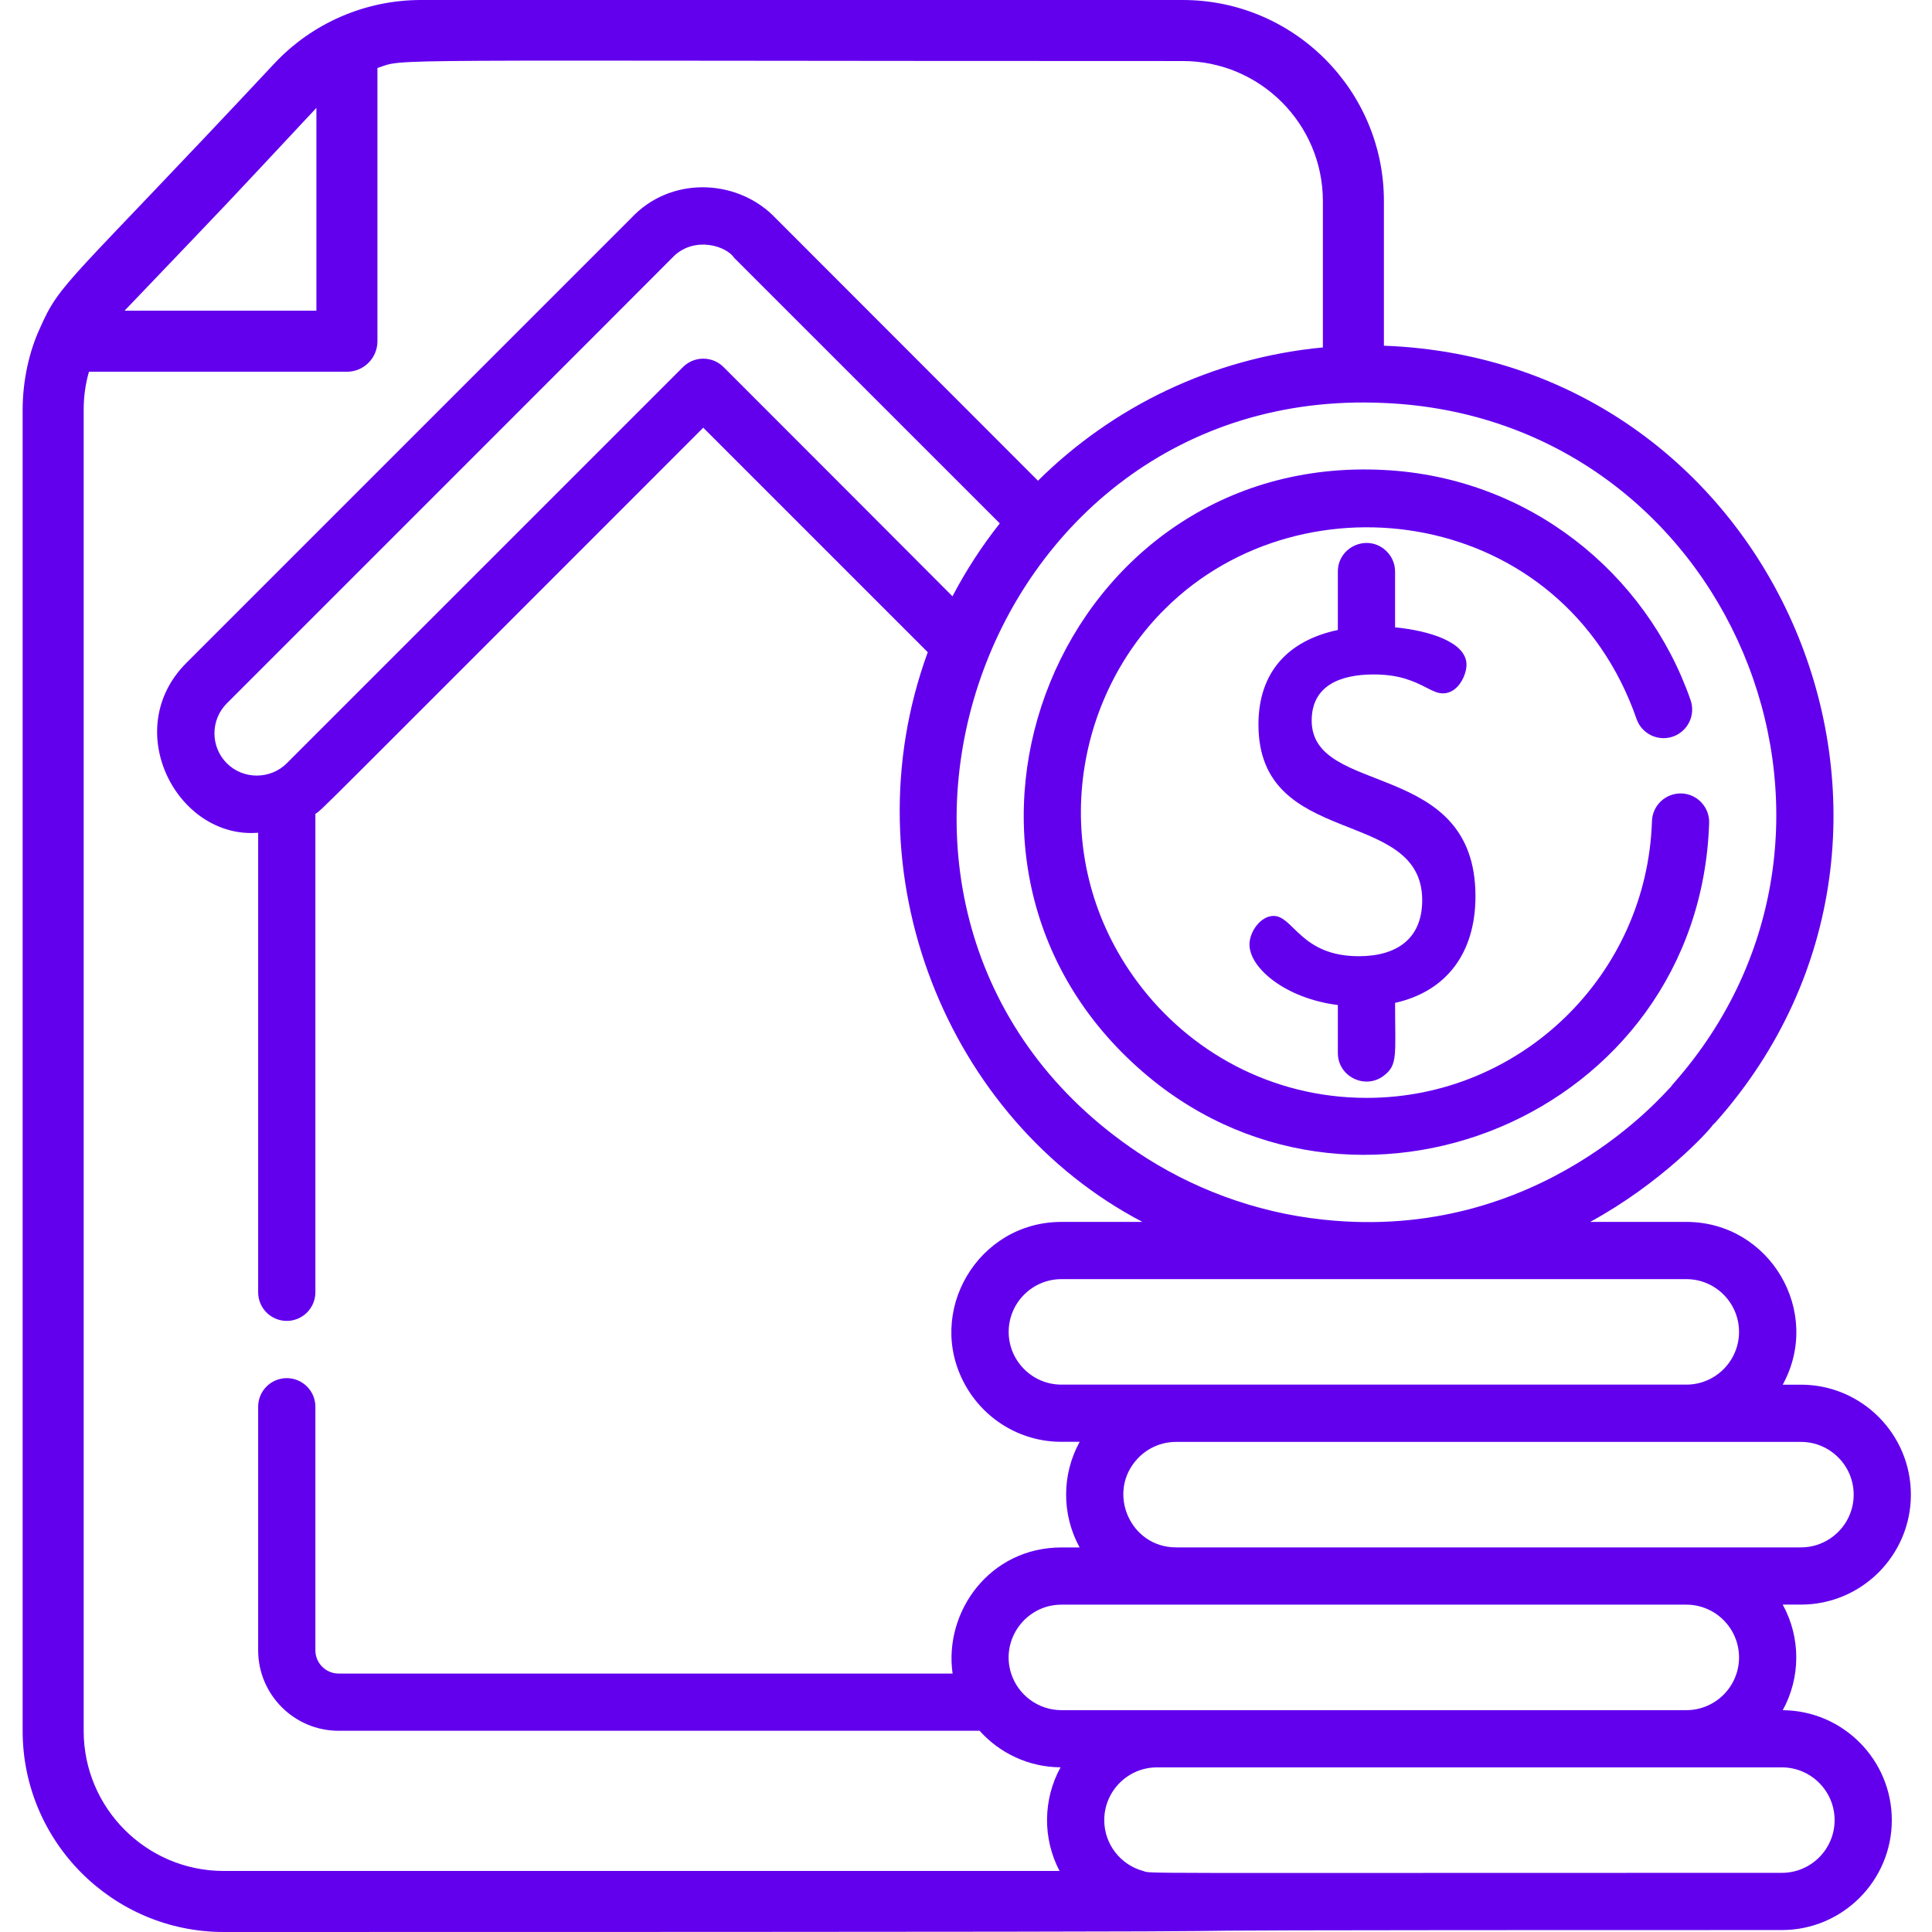
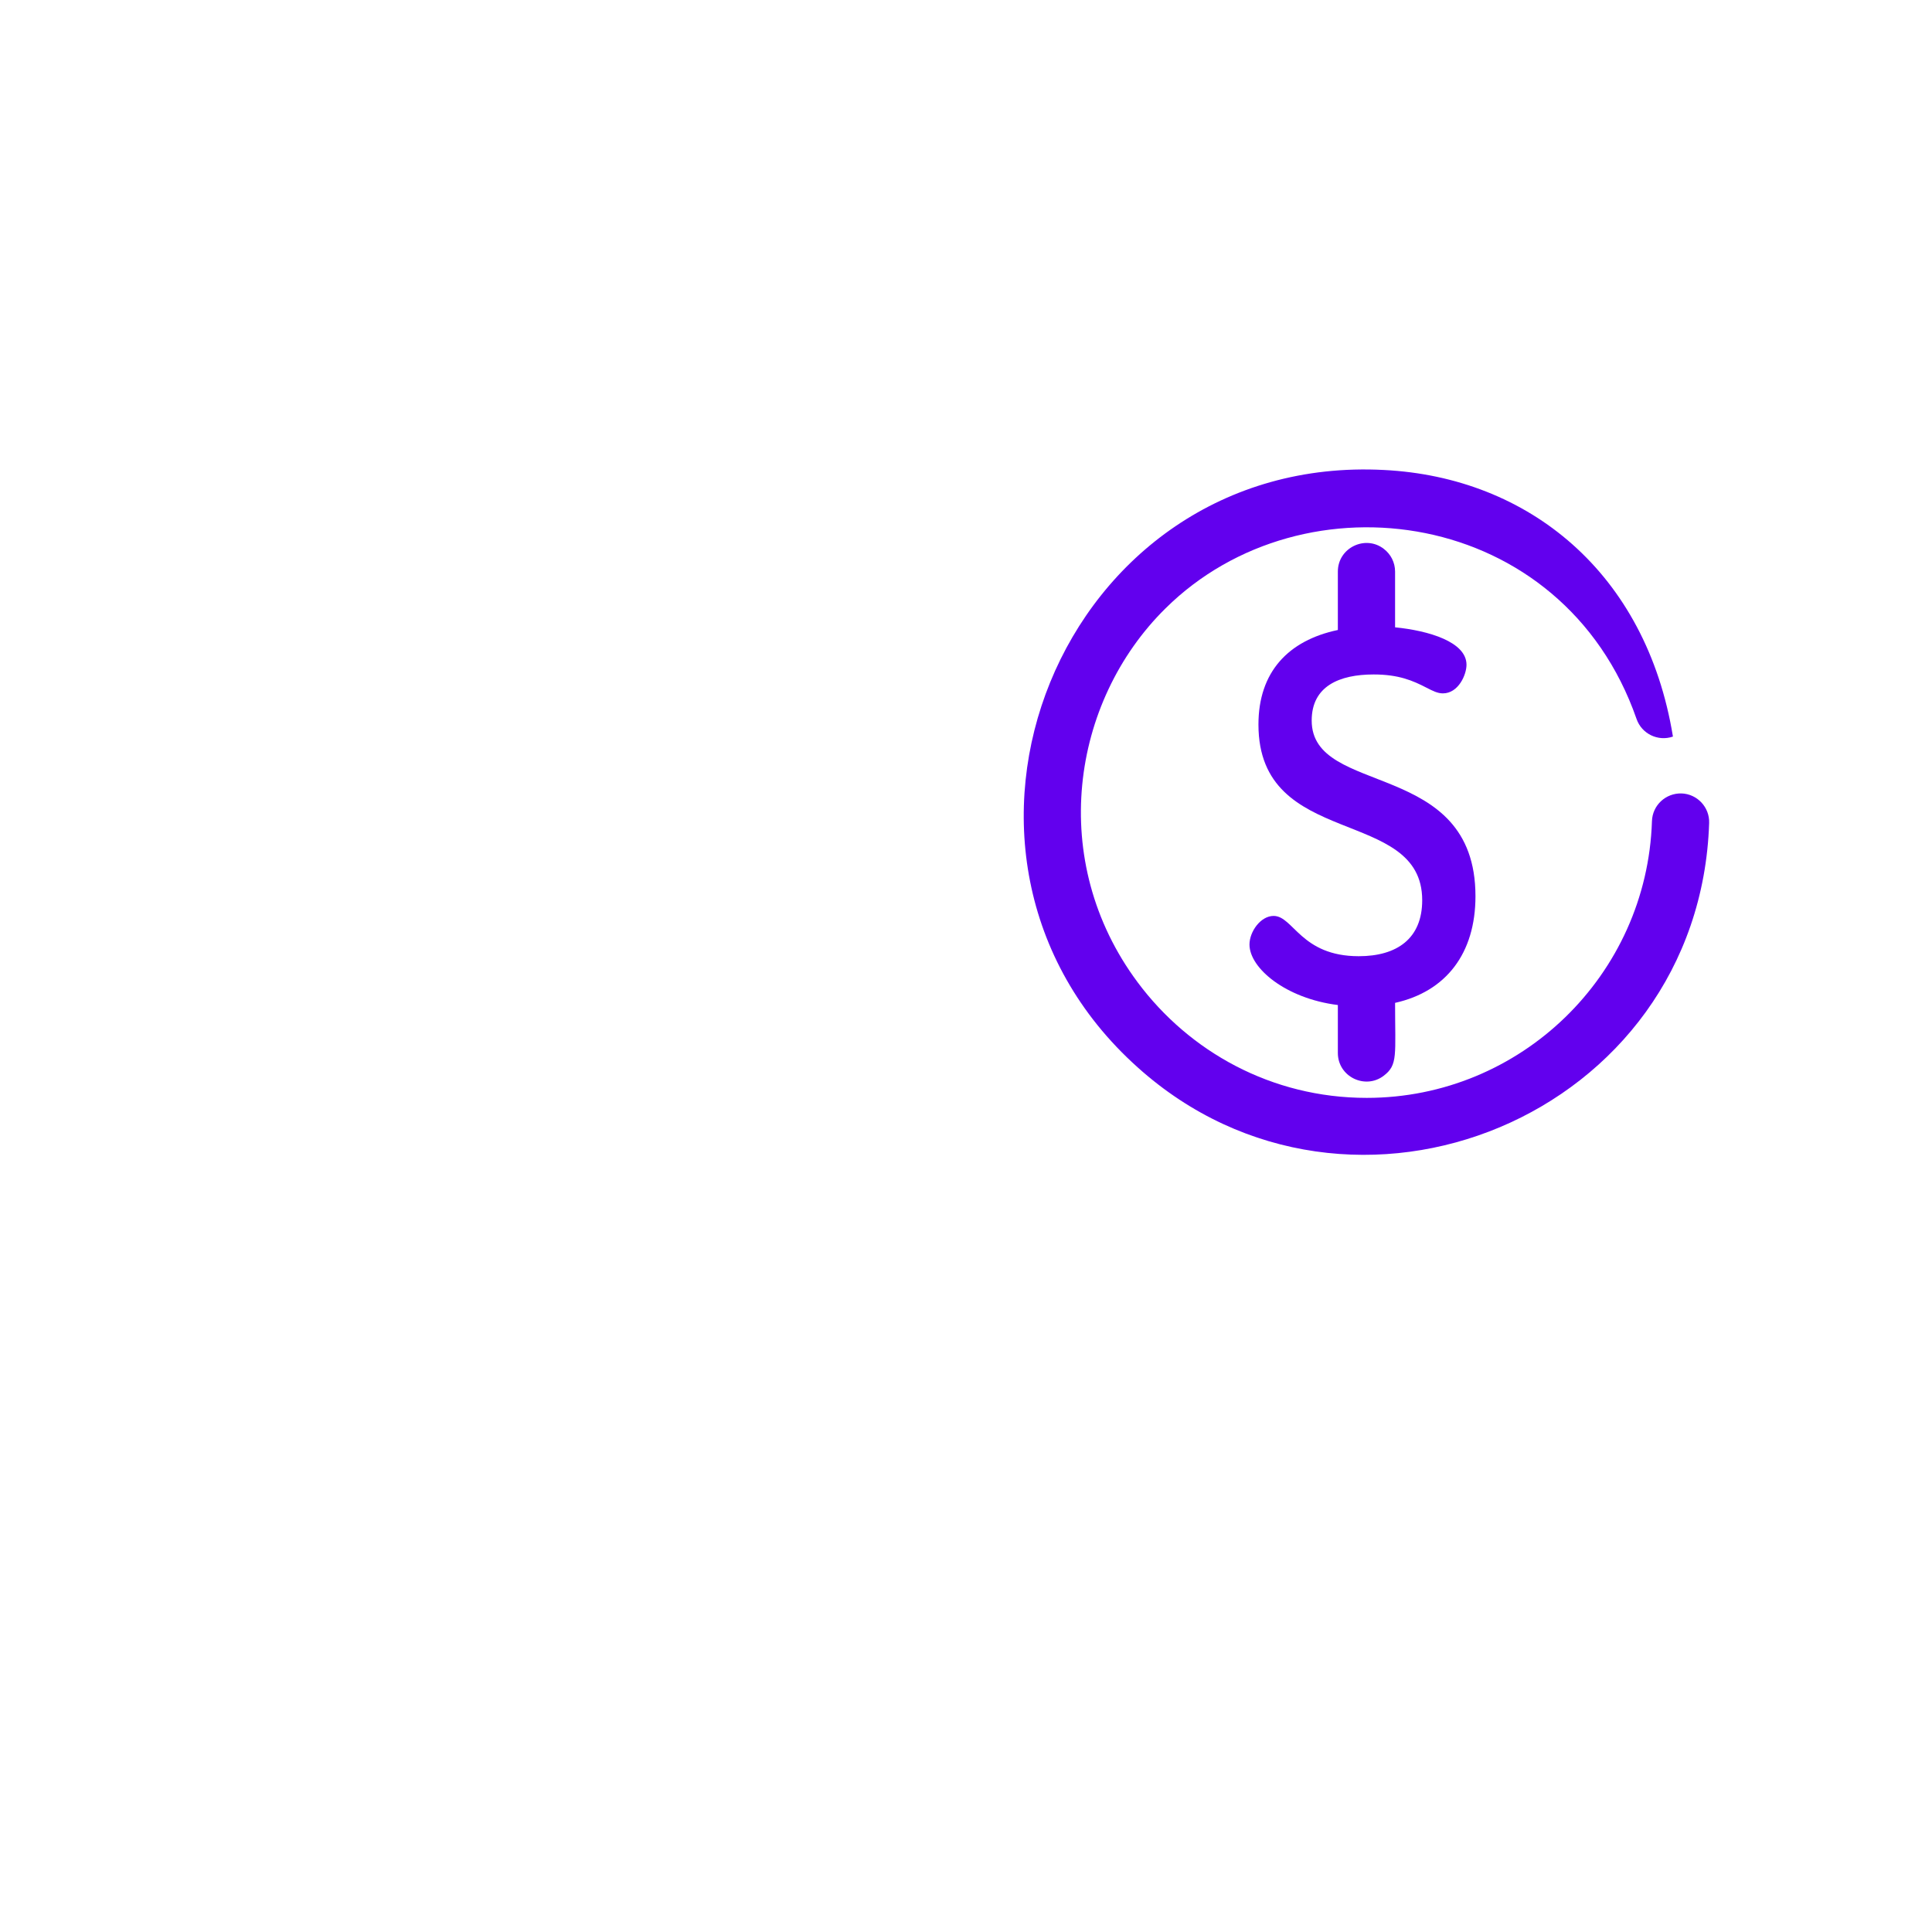
<svg xmlns="http://www.w3.org/2000/svg" width="100" height="100" viewBox="0 0 100 100" fill="none">
-   <path d="M92.275 88.519C93.192 86.852 93.225 84.783 92.273 83.054H93.217C96.355 83.054 98.907 80.501 98.907 77.364C98.907 74.224 96.355 71.671 93.217 71.671H92.273C94.348 67.896 91.602 63.246 87.284 63.246H82.307C85.931 61.272 88.406 58.602 88.666 58.214C88.722 58.168 88.773 58.117 88.822 58.061C102.256 42.908 92.056 18.639 71.631 17.894V10.409C71.631 4.669 66.961 0 61.221 0H21.79C18.928 0 16.166 1.181 14.185 3.304C3.415 14.822 3.134 14.553 2.052 17.023C2.051 17.025 2.051 17.03 2.048 17.031C1.521 18.175 1.172 19.687 1.172 21.201V89.591C1.172 95.331 5.841 100 11.581 100C97.044 100 33.765 99.899 92.23 99.899C95.367 99.899 97.92 97.347 97.92 94.209C97.92 91.086 95.393 88.542 92.275 88.519ZM93.217 74.633C94.721 74.633 95.946 75.857 95.946 77.364C95.946 78.868 94.721 80.092 93.217 80.092H60.872C58.48 80.092 57.258 77.219 58.886 75.494C59.383 74.964 60.091 74.633 60.872 74.633H93.217ZM87.284 66.208C88.789 66.208 90.012 67.432 90.012 68.938C90.012 70.443 88.789 71.668 87.284 71.668C85.973 71.668 56.539 71.668 54.939 71.668C53.435 71.668 52.209 70.443 52.209 68.938C52.209 67.432 53.435 66.208 54.939 66.208H87.284ZM71.631 20.858C89.471 21.606 98.376 42.813 86.604 56.099C86.563 56.146 86.523 56.197 86.488 56.249C86.24 56.458 79.753 64.354 68.472 63.126C64.924 62.752 61.613 61.473 58.886 59.645C41.119 47.746 50.426 19.879 71.631 20.858ZM49.3 30.864C46.39 27.946 42.544 24.092 37.448 18.996C36.871 18.42 35.931 18.421 35.355 18.996L14.843 39.508C14 40.351 12.594 40.361 11.741 39.508C10.886 38.653 10.886 37.261 11.741 36.406C11.871 36.276 34.786 13.367 34.908 13.229C36.005 12.224 37.6 12.735 38.004 13.349C38.078 13.422 45.381 20.725 51.749 27.091C50.82 28.265 49.999 29.527 49.3 30.864ZM16.377 5.584V16.081H6.448C12.975 9.252 10.844 11.501 16.377 5.584ZM54.842 96.841C53.06 96.841 13.834 96.841 11.581 96.841C7.583 96.841 4.331 93.589 4.331 89.591V21.201C4.331 20.532 4.422 19.876 4.604 19.241H17.956C18.829 19.241 19.536 18.534 19.536 17.661V3.52C21.09 3.007 18.337 3.159 61.221 3.159C65.22 3.159 68.472 6.411 68.472 10.409V17.983C62.728 18.528 57.583 21.061 53.725 24.882C50.034 21.191 43.833 14.982 39.981 11.126C38.034 9.254 34.683 9.122 32.664 11.295L9.646 34.313C6.183 37.776 9.19 43.449 13.362 43.102V66.889C13.362 67.706 14.025 68.37 14.843 68.37C15.66 68.37 16.324 67.706 16.324 66.889V42.126C16.785 41.791 15.327 43.212 36.401 22.137C36.417 22.153 42.612 28.351 48.021 33.758C43.839 45.202 49.035 57.964 59.132 63.246C57.146 63.246 56.915 63.246 54.939 63.246C50.615 63.246 47.871 67.908 49.95 71.671C50.917 73.432 52.791 74.628 54.939 74.628H55.883C55.881 74.631 55.881 74.631 55.881 74.633C54.953 76.321 54.945 78.386 55.879 80.092C55.881 80.094 55.881 80.094 55.881 80.096H54.939C51.223 80.096 48.848 83.427 49.306 86.623H17.528C16.865 86.623 16.324 86.082 16.324 85.419V72.813C16.324 71.995 15.66 71.332 14.843 71.332C14.025 71.332 13.362 71.995 13.362 72.813V85.419C13.362 87.715 15.231 89.585 17.528 89.585H50.704C51.736 90.736 53.231 91.465 54.894 91.476C53.983 93.133 53.958 95.158 54.842 96.841ZM52.338 86.623C51.772 84.871 53.091 83.057 54.939 83.057H87.284C88.789 83.057 90.012 84.283 90.012 85.788C90.012 87.293 88.789 88.517 87.284 88.517C86.3 88.517 56.329 88.517 54.939 88.517C53.735 88.517 52.694 87.727 52.338 86.623ZM92.23 96.938C57.455 96.938 59.693 96.985 59.168 96.841C58.009 96.527 57.156 95.465 57.156 94.209C57.156 92.705 58.38 91.479 59.885 91.479H92.23C93.734 91.479 94.959 92.705 94.959 94.209C94.959 95.714 93.734 96.938 92.23 96.938Z" fill="#6200EE" />
  <path d="M76.37 46.39C76.37 39.245 67.893 41.269 67.893 37.295C67.893 35.513 69.329 34.91 71.101 34.91C72.392 34.91 73.129 35.229 73.837 35.596C74.156 35.759 74.409 35.889 74.683 35.889C75.484 35.889 75.906 34.926 75.906 34.408C75.906 33.22 73.941 32.642 72.209 32.47V29.585C72.209 29.108 71.982 28.683 71.631 28.414C70.684 27.67 69.247 28.342 69.247 29.585V32.608C66.676 33.15 65.137 34.788 65.137 37.501C65.137 43.988 73.613 41.717 73.613 46.595C73.613 48.585 72.303 49.493 70.328 49.493C67.334 49.493 66.946 47.408 65.922 47.408C65.25 47.408 64.673 48.221 64.673 48.889C64.673 50.109 66.547 51.683 69.247 52.02V54.501C69.247 55.739 70.676 56.416 71.631 55.673C72.359 55.112 72.209 54.625 72.209 51.908C74.847 51.321 76.37 49.349 76.37 46.39Z" fill="#6200EE" />
-   <path d="M58.886 55.247C69.933 65.18 87.969 57.79 88.465 42.599C88.493 41.782 87.85 41.096 87.035 41.068C86.216 41.047 85.532 41.682 85.505 42.5C85.25 50.481 78.704 56.826 70.742 56.826C65.812 56.826 61.553 54.427 58.886 50.846C54.214 44.575 55.422 36.324 60.33 31.486C67.493 24.4 80.901 26.286 84.707 37.211C84.974 37.984 85.819 38.393 86.591 38.125C87.363 37.856 87.772 37.013 87.505 36.239C85.207 29.636 79.108 24.701 71.631 24.326C54.897 23.453 46.549 44.199 58.886 55.247Z" fill="#6200EE" />
+   <path d="M58.886 55.247C69.933 65.18 87.969 57.79 88.465 42.599C88.493 41.782 87.85 41.096 87.035 41.068C86.216 41.047 85.532 41.682 85.505 42.5C85.25 50.481 78.704 56.826 70.742 56.826C65.812 56.826 61.553 54.427 58.886 50.846C54.214 44.575 55.422 36.324 60.33 31.486C67.493 24.4 80.901 26.286 84.707 37.211C84.974 37.984 85.819 38.393 86.591 38.125C85.207 29.636 79.108 24.701 71.631 24.326C54.897 23.453 46.549 44.199 58.886 55.247Z" fill="#6200EE" />
</svg>